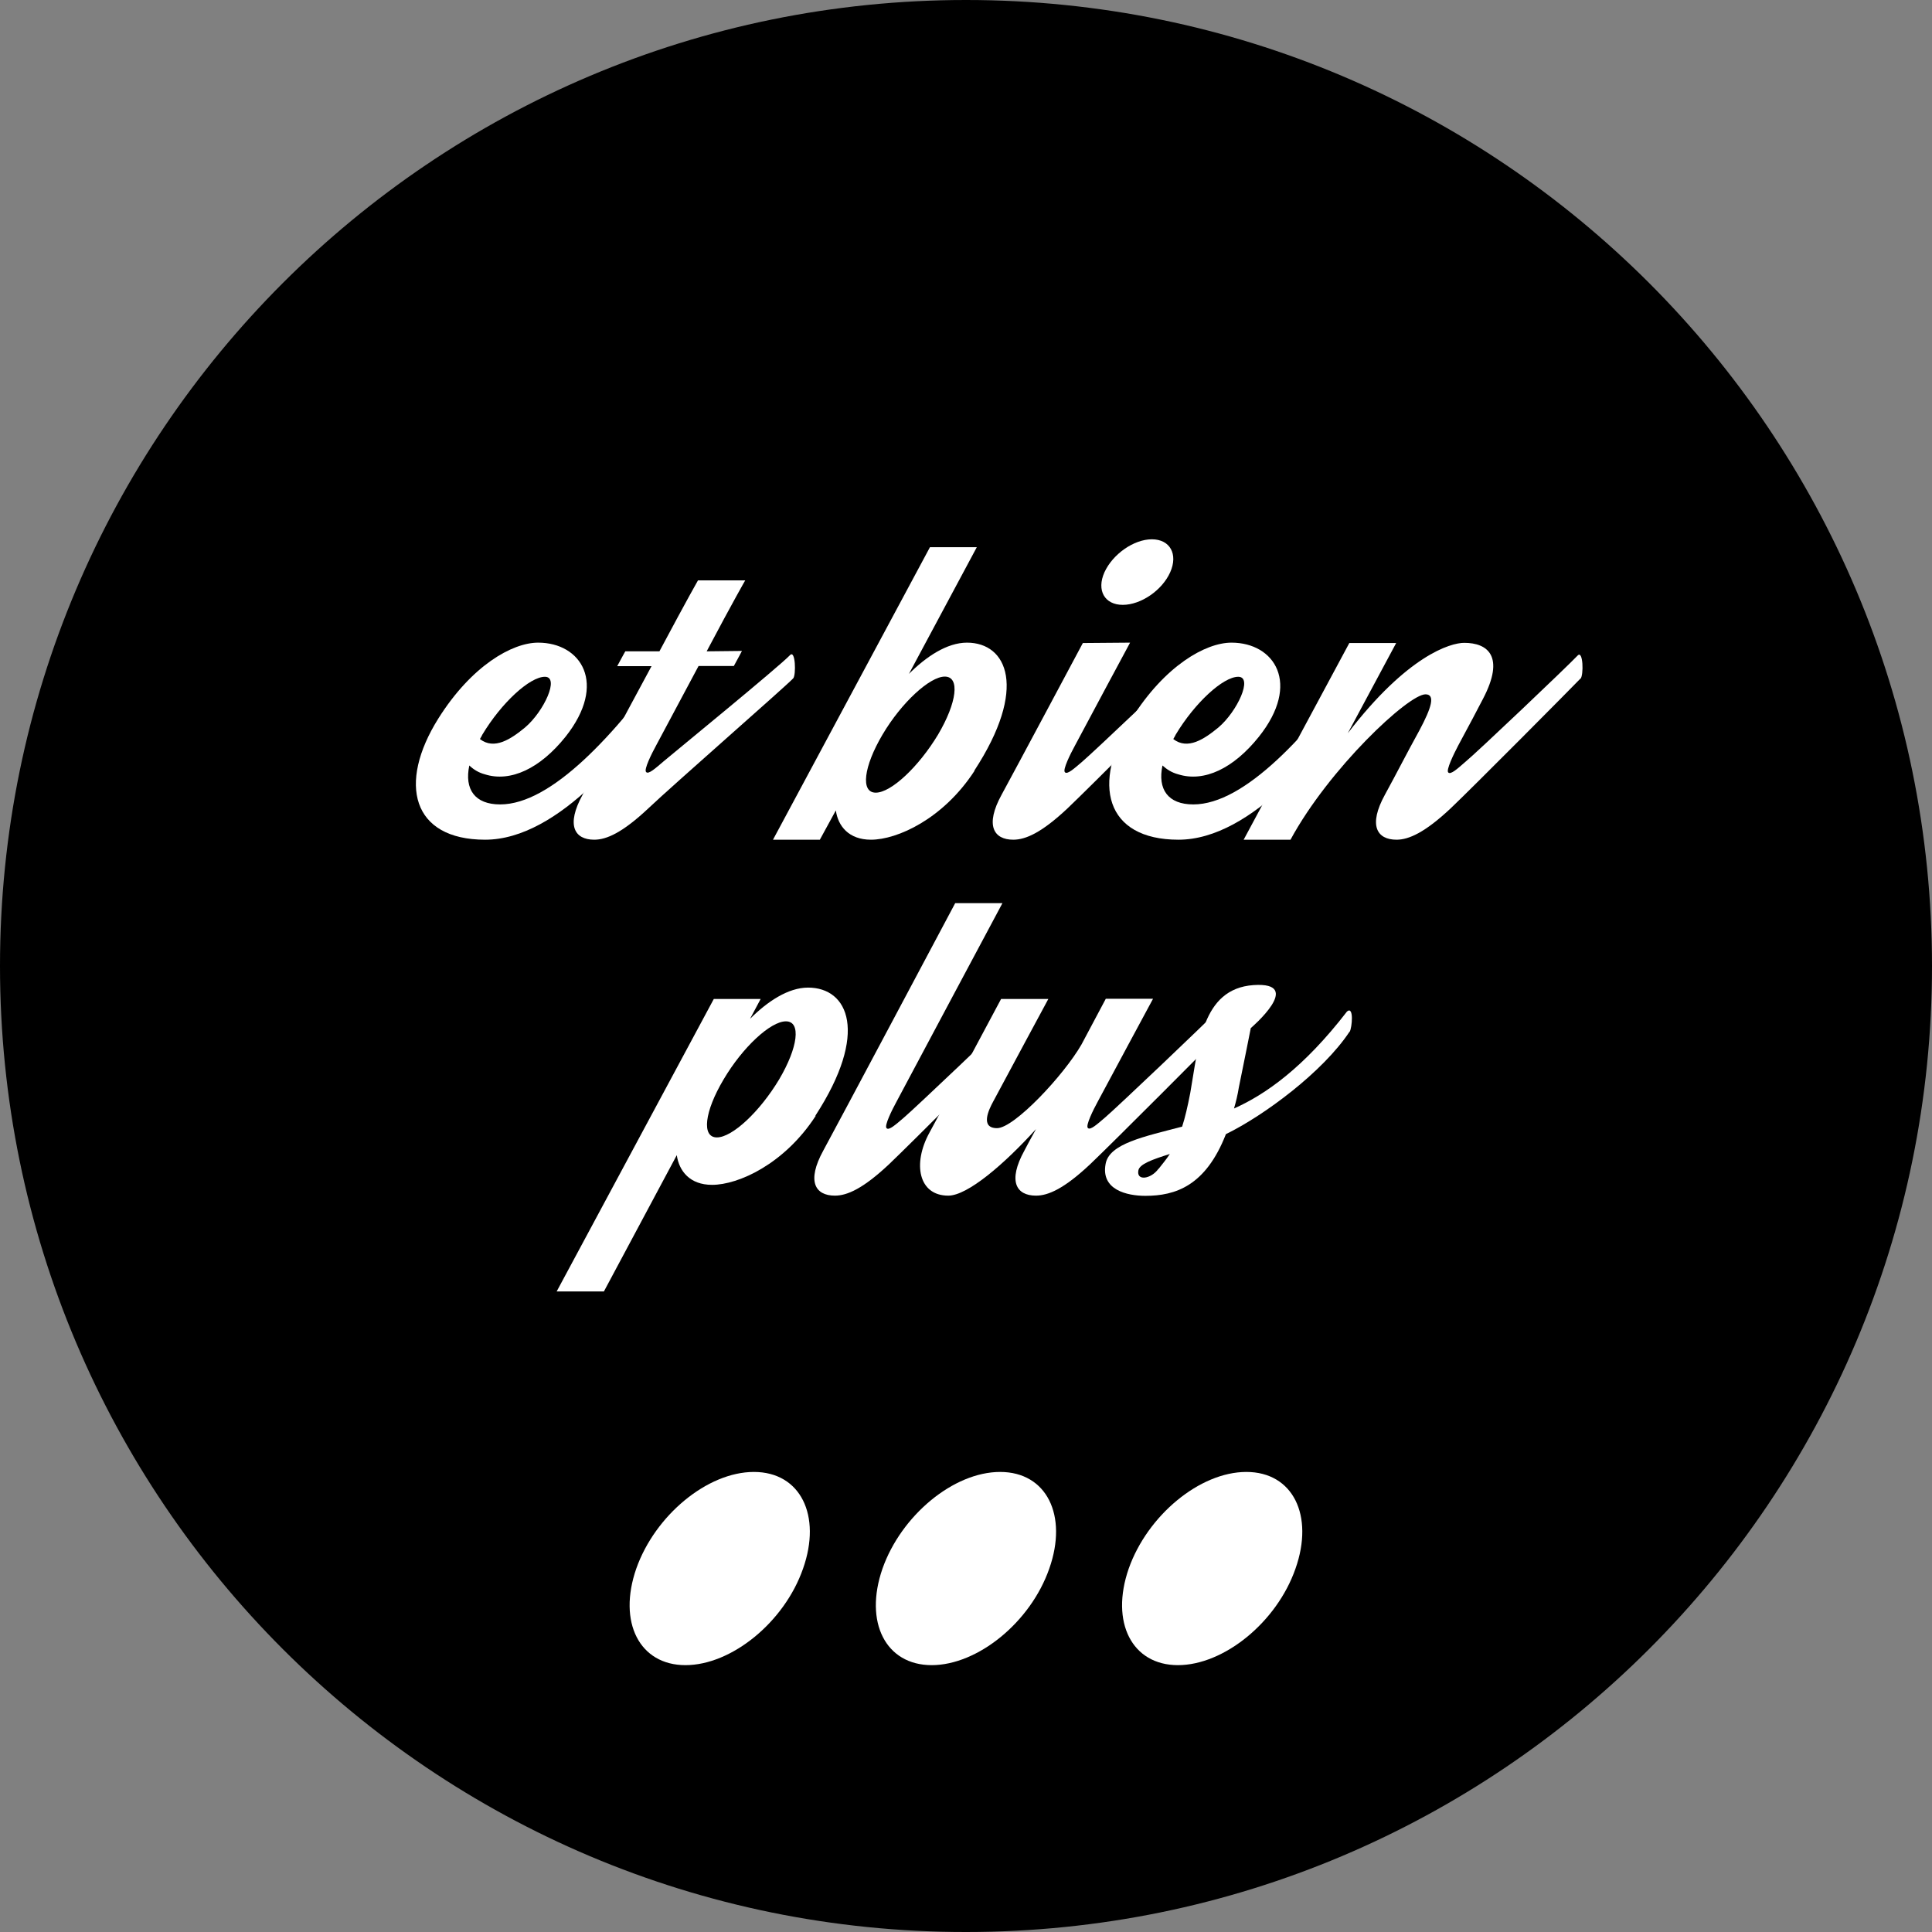
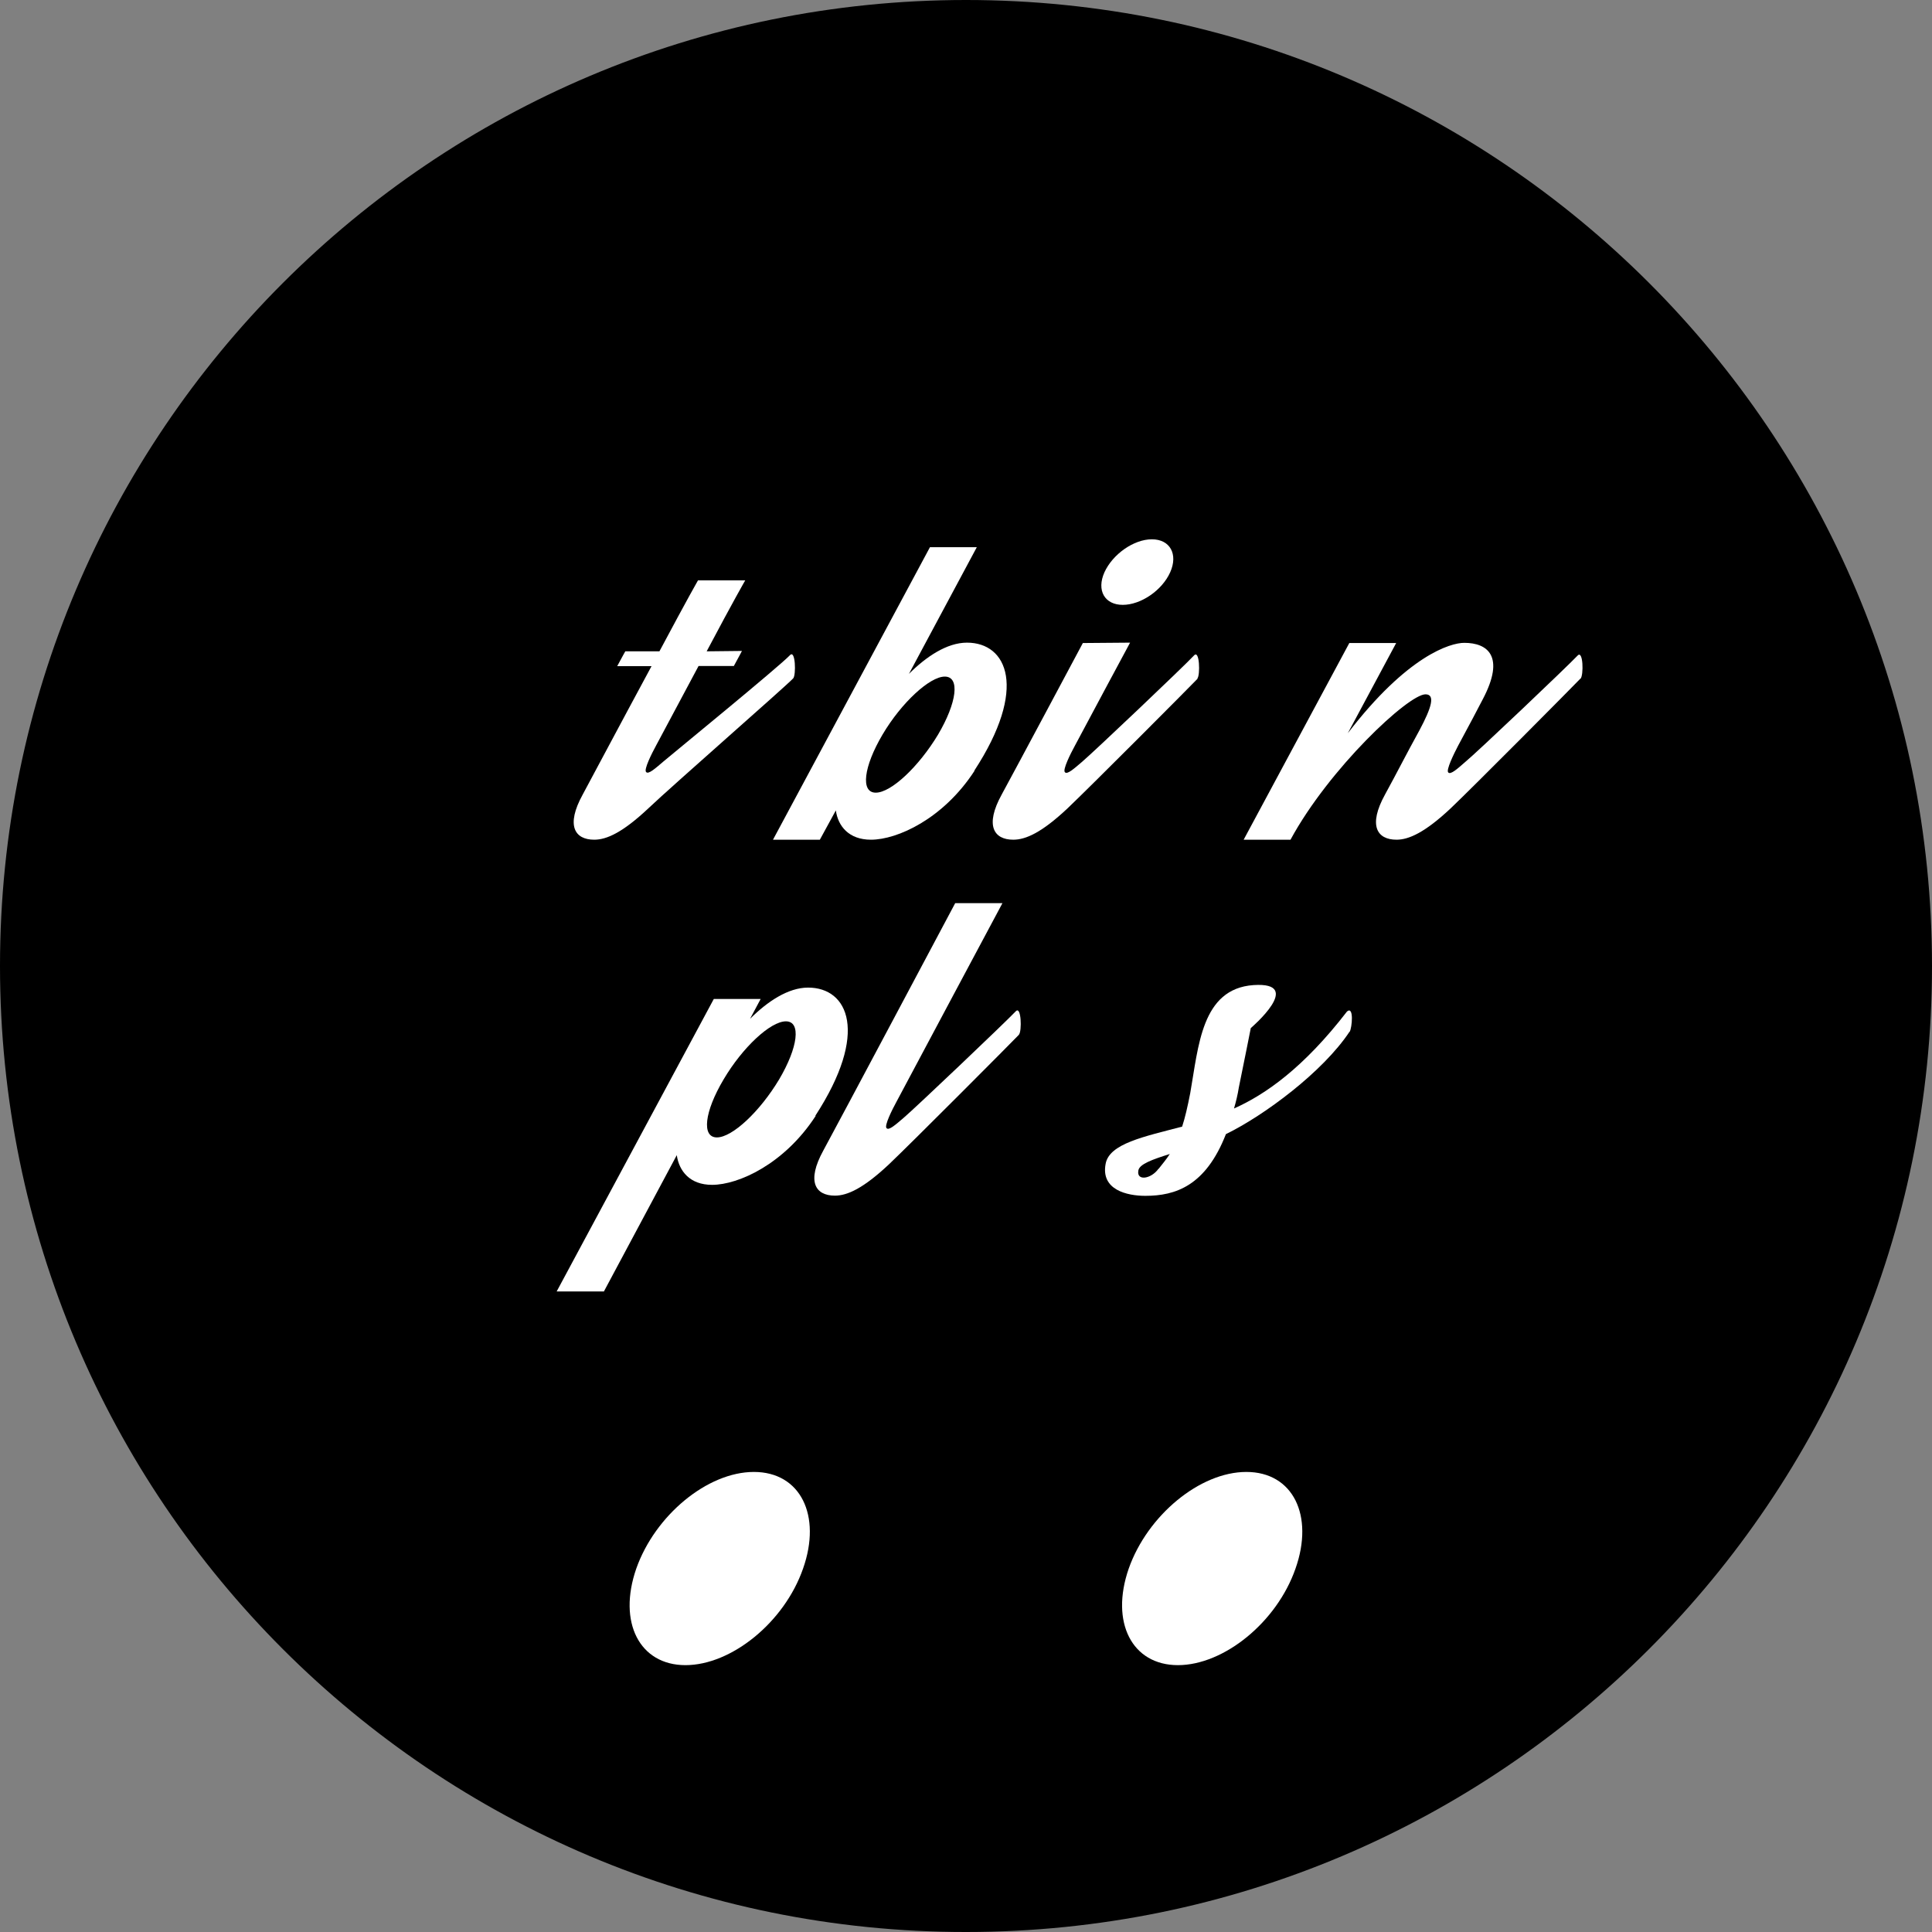
<svg xmlns="http://www.w3.org/2000/svg" id="Layer_1" viewBox="0 0 100.2 100.2">
  <rect x="0" y="0" width="100.2" height="100.2" fill="#808080" stroke="none" />
  <g id="Rectangle_34">
    <path d="M50.1,0h0c27.67,0,50.1,22.43,50.1,50.1h0c0,27.67-22.43,50.1-50.1,50.1h0c-27.67.01-50.1-22.42-50.1-50.1h0C0,22.43,22.43,0,50.1,0Z" />
-     <path d="M50.1.15h0c27.59,0,49.96,22.37,49.96,49.96h0c0,27.59-22.37,49.96-49.96,49.96h0C22.52,100.06.15,77.69.15,50.1H.15C.15,22.52,22.52.15,50.1.15Z" style="fill:none;" />
  </g>
  <path d="M35.55,86.36c-2.38,0-3.52-2.22-2.55-5.01.97-2.75,3.68-5.01,6.1-5.01s3.52,2.26,2.55,5.01c-.97,2.79-3.72,5.01-6.1,5.01Z" style="fill:#fff;" />
-   <path d="M48.32,86.36c-2.38,0-3.52-2.22-2.55-5.01.97-2.75,3.68-5.01,6.1-5.01s3.52,2.26,2.55,5.01c-.97,2.79-3.72,5.01-6.1,5.01Z" style="fill:#fff;" />
  <path d="M61.09,86.36c-2.38,0-3.52-2.22-2.55-5.01.97-2.75,3.68-5.01,6.1-5.01s3.52,2.26,2.55,5.01c-.97,2.79-3.72,5.01-6.1,5.01Z" style="fill:#fff;" />
-   <path d="M35.1,35.14c-2.26,3.68-6.14,8.41-9.94,8.41s-4.54-2.91-2.43-6.28c1.72-2.74,3.83-3.94,5.18-3.94,2.23,0,3.61,2.12,1.42,4.88-1.32,1.65-2.85,2.37-4.18,1.95-.34-.09-.6-.26-.81-.46-.26,1.23.28,2.02,1.6,2.02,2.65,0,5.95-3.58,8.91-7.72.25-.34.38.94.26,1.14ZM25.01,38.11c-.03.08-.08.14-.12.22.75.58,1.61,0,2.34-.6.98-.83,1.81-2.63,1.03-2.63s-2.25,1.34-3.25,3.01Z" style="fill:#fff;" />
  <path d="M41.12,35.2c-.43.45-6.26,5.55-7.49,6.72-1.34,1.26-2.17,1.63-2.81,1.63-1.02,0-1.48-.74-.6-2.34.31-.57,1.95-3.66,3.57-6.66h-1.78c.26-.49.42-.77.42-.77h1.77c1.52-2.85,2-3.68,2-3.68h2.45s-.58,1-2,3.68l1.83-.02s-.15.29-.42.78h-1.83c-1.02,1.91-1.94,3.63-2.2,4.12-.23.42-.65,1.26-.52,1.38.12.14.49-.2.89-.54.58-.49,6-4.92,6.57-5.52.29-.31.32,1.03.17,1.2Z" style="fill:#fff;" />
  <path d="M50.54,39.98c-1.62,2.49-4,3.57-5.37,3.57-1.15,0-1.71-.71-1.82-1.52l-.83,1.52h-2.43l8.14-15.17h2.43l-3.52,6.57c.89-.89,1.97-1.62,3.01-1.62,2.09,0,3.17,2.37.38,6.64ZM49,35.09c-.78,0-2.25,1.35-3.23,3.01s-1.15,3.01-.35,3.01,2.23-1.35,3.23-3.01c.98-1.66,1.15-3.01.35-3.01Z" style="fill:#fff;" />
  <path d="M62.11,35.2c-.43.45-5.51,5.55-6.74,6.72-1.34,1.26-2.17,1.63-2.82,1.63-1.01,0-1.48-.74-.6-2.34.63-1.15,4.21-7.86,4.21-7.86l2.45-.02s-2.2,4.09-2.86,5.34c-.23.42-.65,1.26-.52,1.38.12.14.49-.2.89-.54.58-.49,5.25-4.92,5.81-5.52.29-.31.32,1.03.17,1.2ZM57.28,29.68c.43-.94,1.52-1.71,2.46-1.71s1.37.77.95,1.71c-.42.94-1.52,1.69-2.46,1.69s-1.37-.75-.95-1.69Z" style="fill:#fff;" />
-   <path d="M71.06,35.14c-2.26,3.68-6.14,8.41-9.94,8.41s-4.54-2.91-2.43-6.28c1.72-2.74,3.83-3.94,5.18-3.94,2.23,0,3.62,2.12,1.42,4.88-1.32,1.65-2.84,2.37-4.18,1.95-.34-.09-.6-.26-.82-.46-.26,1.23.28,2.02,1.6,2.02,2.65,0,5.95-3.58,8.91-7.72.25-.34.38.94.26,1.14ZM60.97,38.11c-.03.08-.08.14-.12.22.75.58,1.61,0,2.34-.6.98-.83,1.81-2.63,1.03-2.63s-2.25,1.34-3.25,3.01Z" style="fill:#fff;" />
  <path d="M81.96,35.2c-.43.45-5.49,5.55-6.72,6.72-1.34,1.26-2.18,1.63-2.81,1.63-1.02,0-1.48-.74-.6-2.34.63-1.15,1.08-2.05,1.79-3.34.63-1.18.83-1.86.31-1.86-.89,0-5,3.85-7,7.54l.03-.05-.03.05h-2.43l5.48-10.2h2.43l-2.51,4.68c3.09-4.03,5.32-4.69,6.04-4.69,1.2,0,2.14.68.97,2.91-.37.72-.62,1.18-1.29,2.43-.22.42-.63,1.26-.51,1.38.12.14.49-.2.88-.54.6-.49,5.26-4.92,5.83-5.52.29-.31.32,1.03.15,1.2Z" style="fill:#fff;" />
  <path d="M42.3,57.88c-1.62,2.49-4,3.57-5.37,3.57-1.15,0-1.71-.71-1.83-1.54l-3.78,7.07h-2.45l8.15-15.17h2.43l-.55,1.03c.89-.89,1.97-1.62,3.01-1.62,2.09,0,3.17,2.35.38,6.64ZM40.76,52.97c-.8,0-2.25,1.35-3.23,3.01-1,1.68-1.15,3.01-.35,3.01s2.23-1.34,3.23-3.01c.98-1.66,1.15-3.01.35-3.01Z" style="fill:#fff;" />
  <path d="M52.85,53.66c-.43.45-5.51,5.55-6.74,6.72-1.34,1.26-2.17,1.63-2.81,1.63-1.02,0-1.48-.74-.6-2.34.63-1.15,6.84-12.83,6.84-12.83h2.45s-4.83,9.04-5.49,10.29c-.23.42-.65,1.26-.52,1.38.12.14.49-.2.89-.54.58-.49,5.24-4.92,5.81-5.52.29-.31.32,1.03.17,1.2Z" style="fill:#fff;" />
-   <path d="M63.28,53.66c-.43.45-5.51,5.55-6.74,6.72-1.34,1.26-2.17,1.63-2.81,1.63-1.02,0-1.48-.74-.6-2.34.11-.22.32-.6.6-1.11-1.65,1.82-3.55,3.45-4.55,3.45-1.54,0-1.86-1.65-.98-3.26.63-1.15,3.72-6.94,3.72-6.94h2.45s-2.2,4.08-2.86,5.32c-.23.42-.69,1.38.2,1.38s3.46-2.74,4.38-4.34c.71-1.34,1.26-2.37,1.26-2.37h2.45s-2.2,4.08-2.86,5.32c-.23.42-.65,1.26-.52,1.38.12.14.49-.2.89-.54.58-.49,5.24-4.92,5.81-5.52.29-.31.32,1.03.17,1.2Z" style="fill:#fff;" />
  <path d="M69.99,53.51c-1.38,2.08-4.42,4.34-6.41,5.31-1.05,2.69-2.62,3.2-4.18,3.2-.95,0-2.31-.31-2.06-1.65.18-1.06,2-1.42,3.97-1.94.15-.46.28-1.02.42-1.74.43-2.42.58-5.41,3.28-5.6,2.69-.18-.14,2.23-.14,2.23,0,0-.38,1.92-.62,3.08-.06.38-.15.75-.25,1.09,1.62-.72,3.61-2.11,5.86-5.03.37-.31.26.85.14,1.05ZM60.09,60.62c.19-.25.38-.46.58-.77-.89.28-1.57.52-1.63.85-.11.57.66.45,1.04-.08Z" style="fill:#fff;" />
</svg>